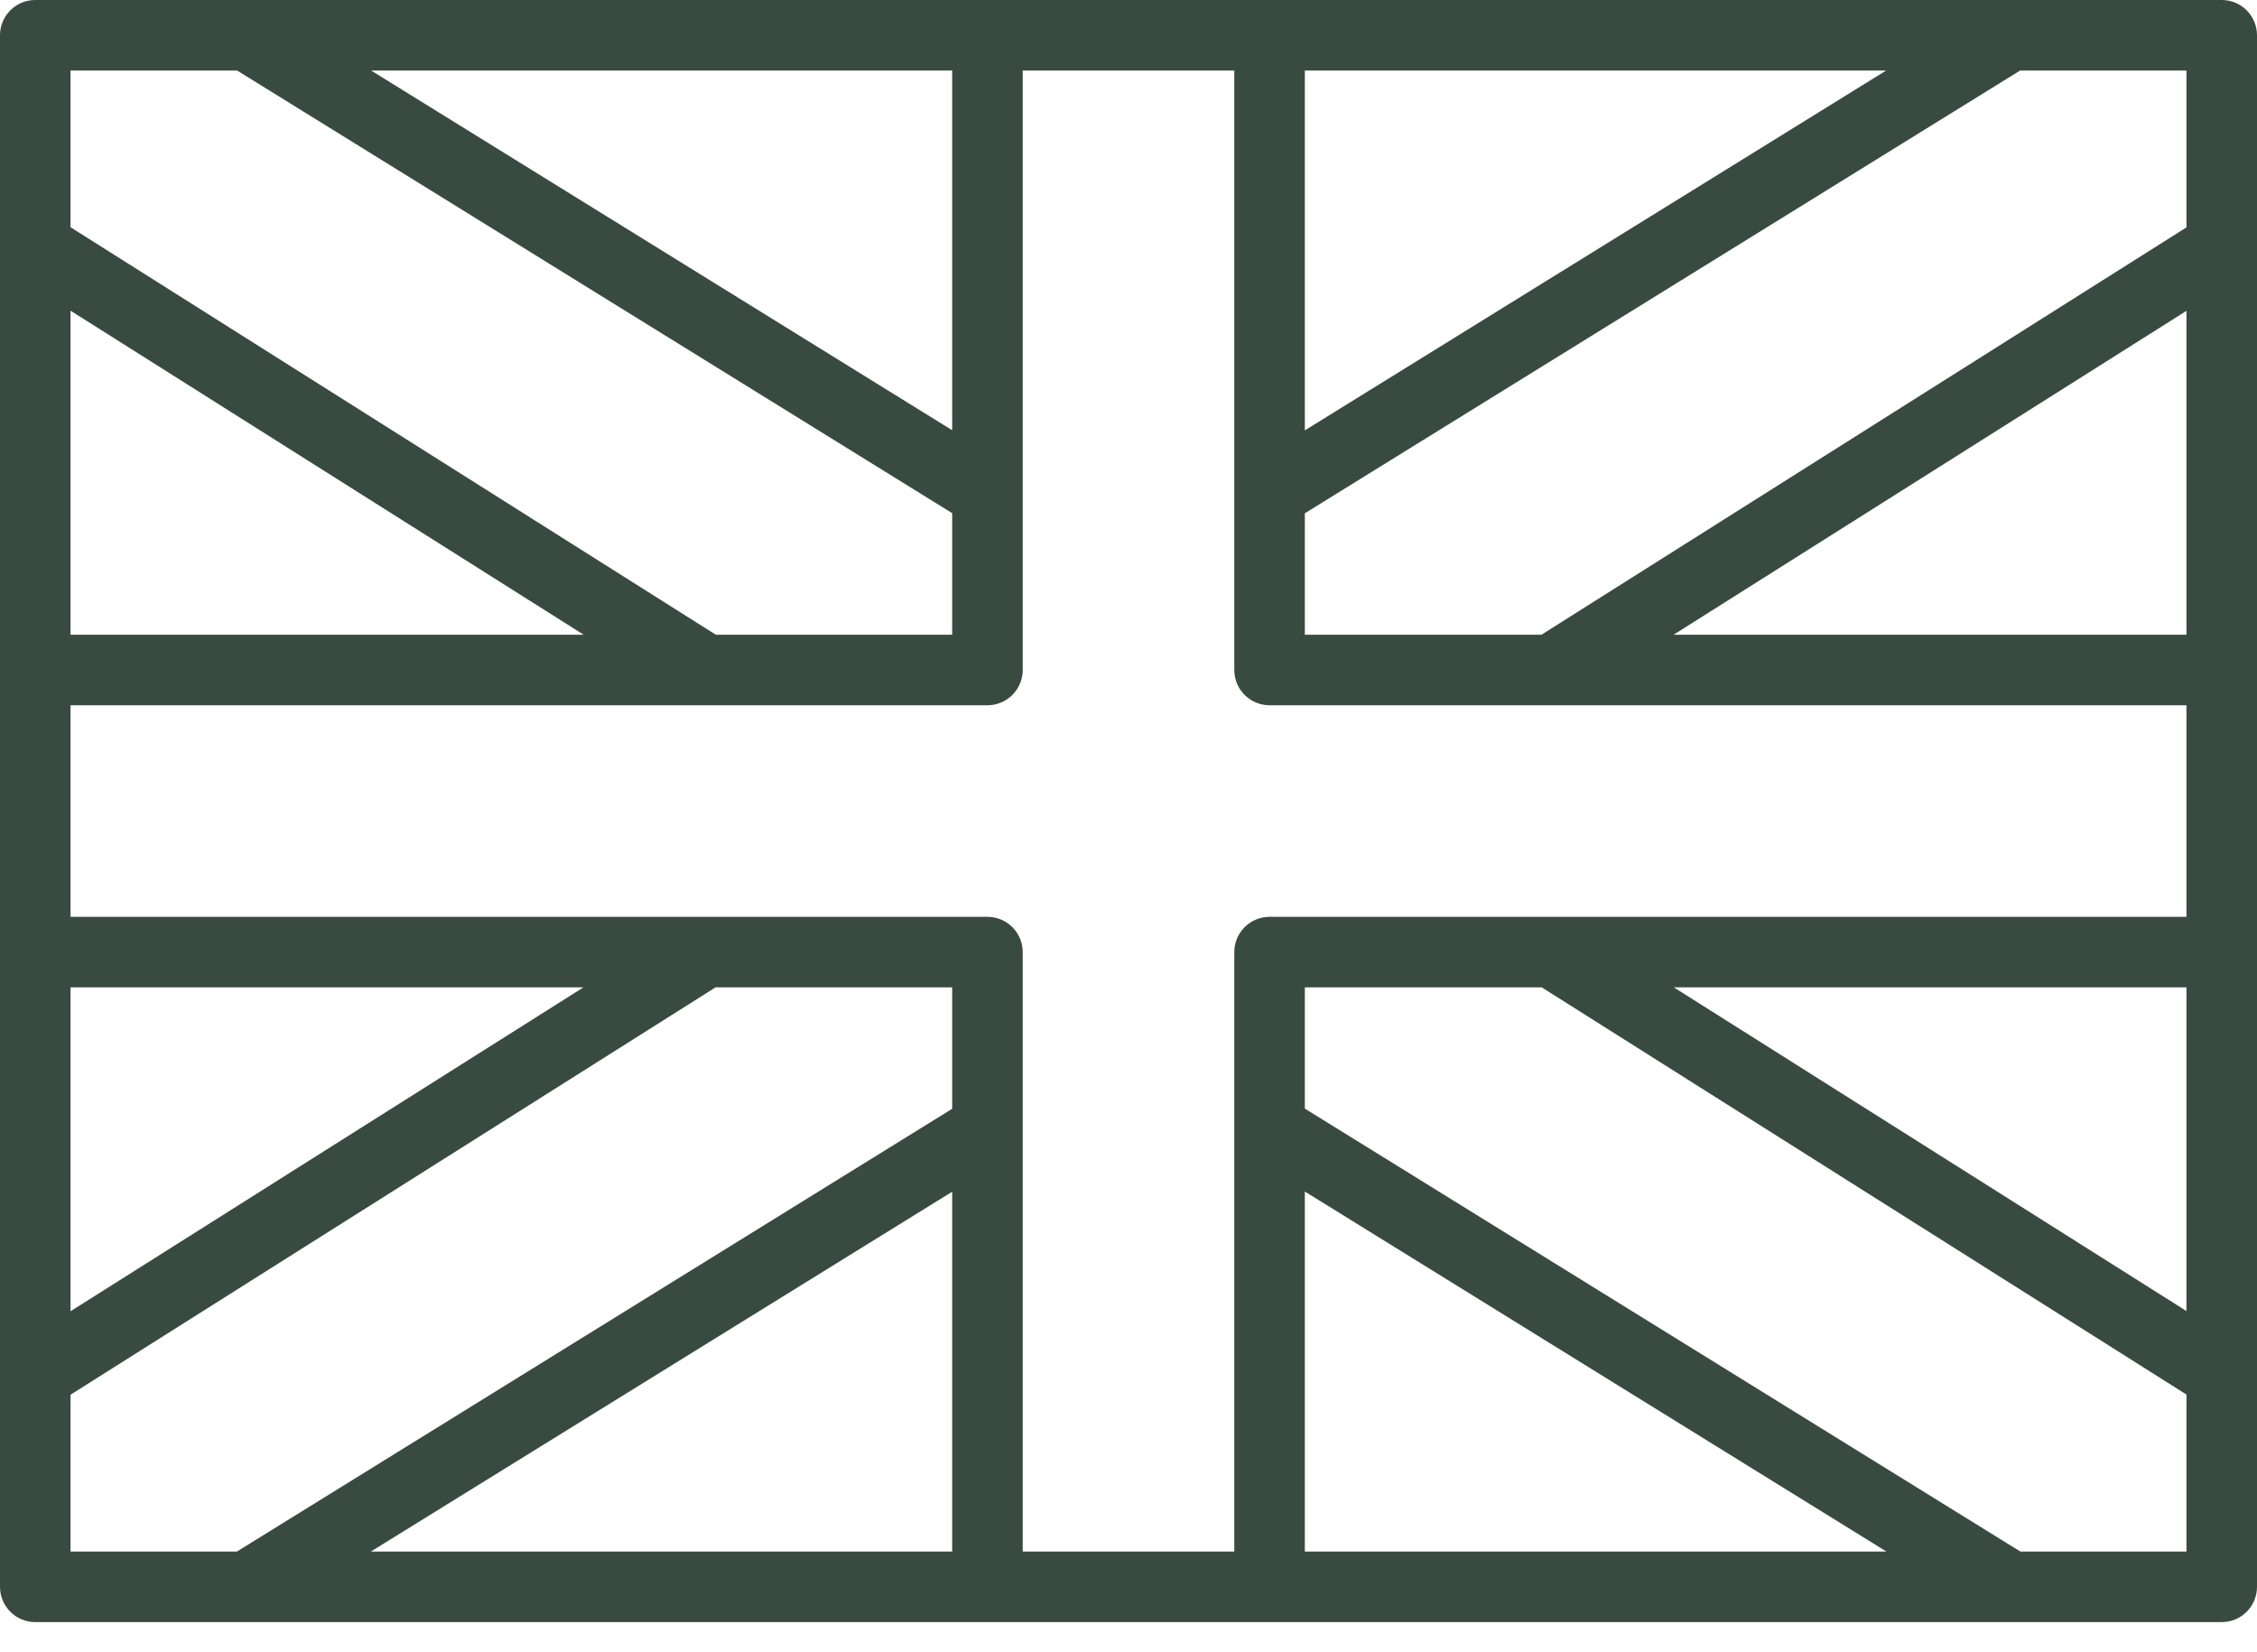
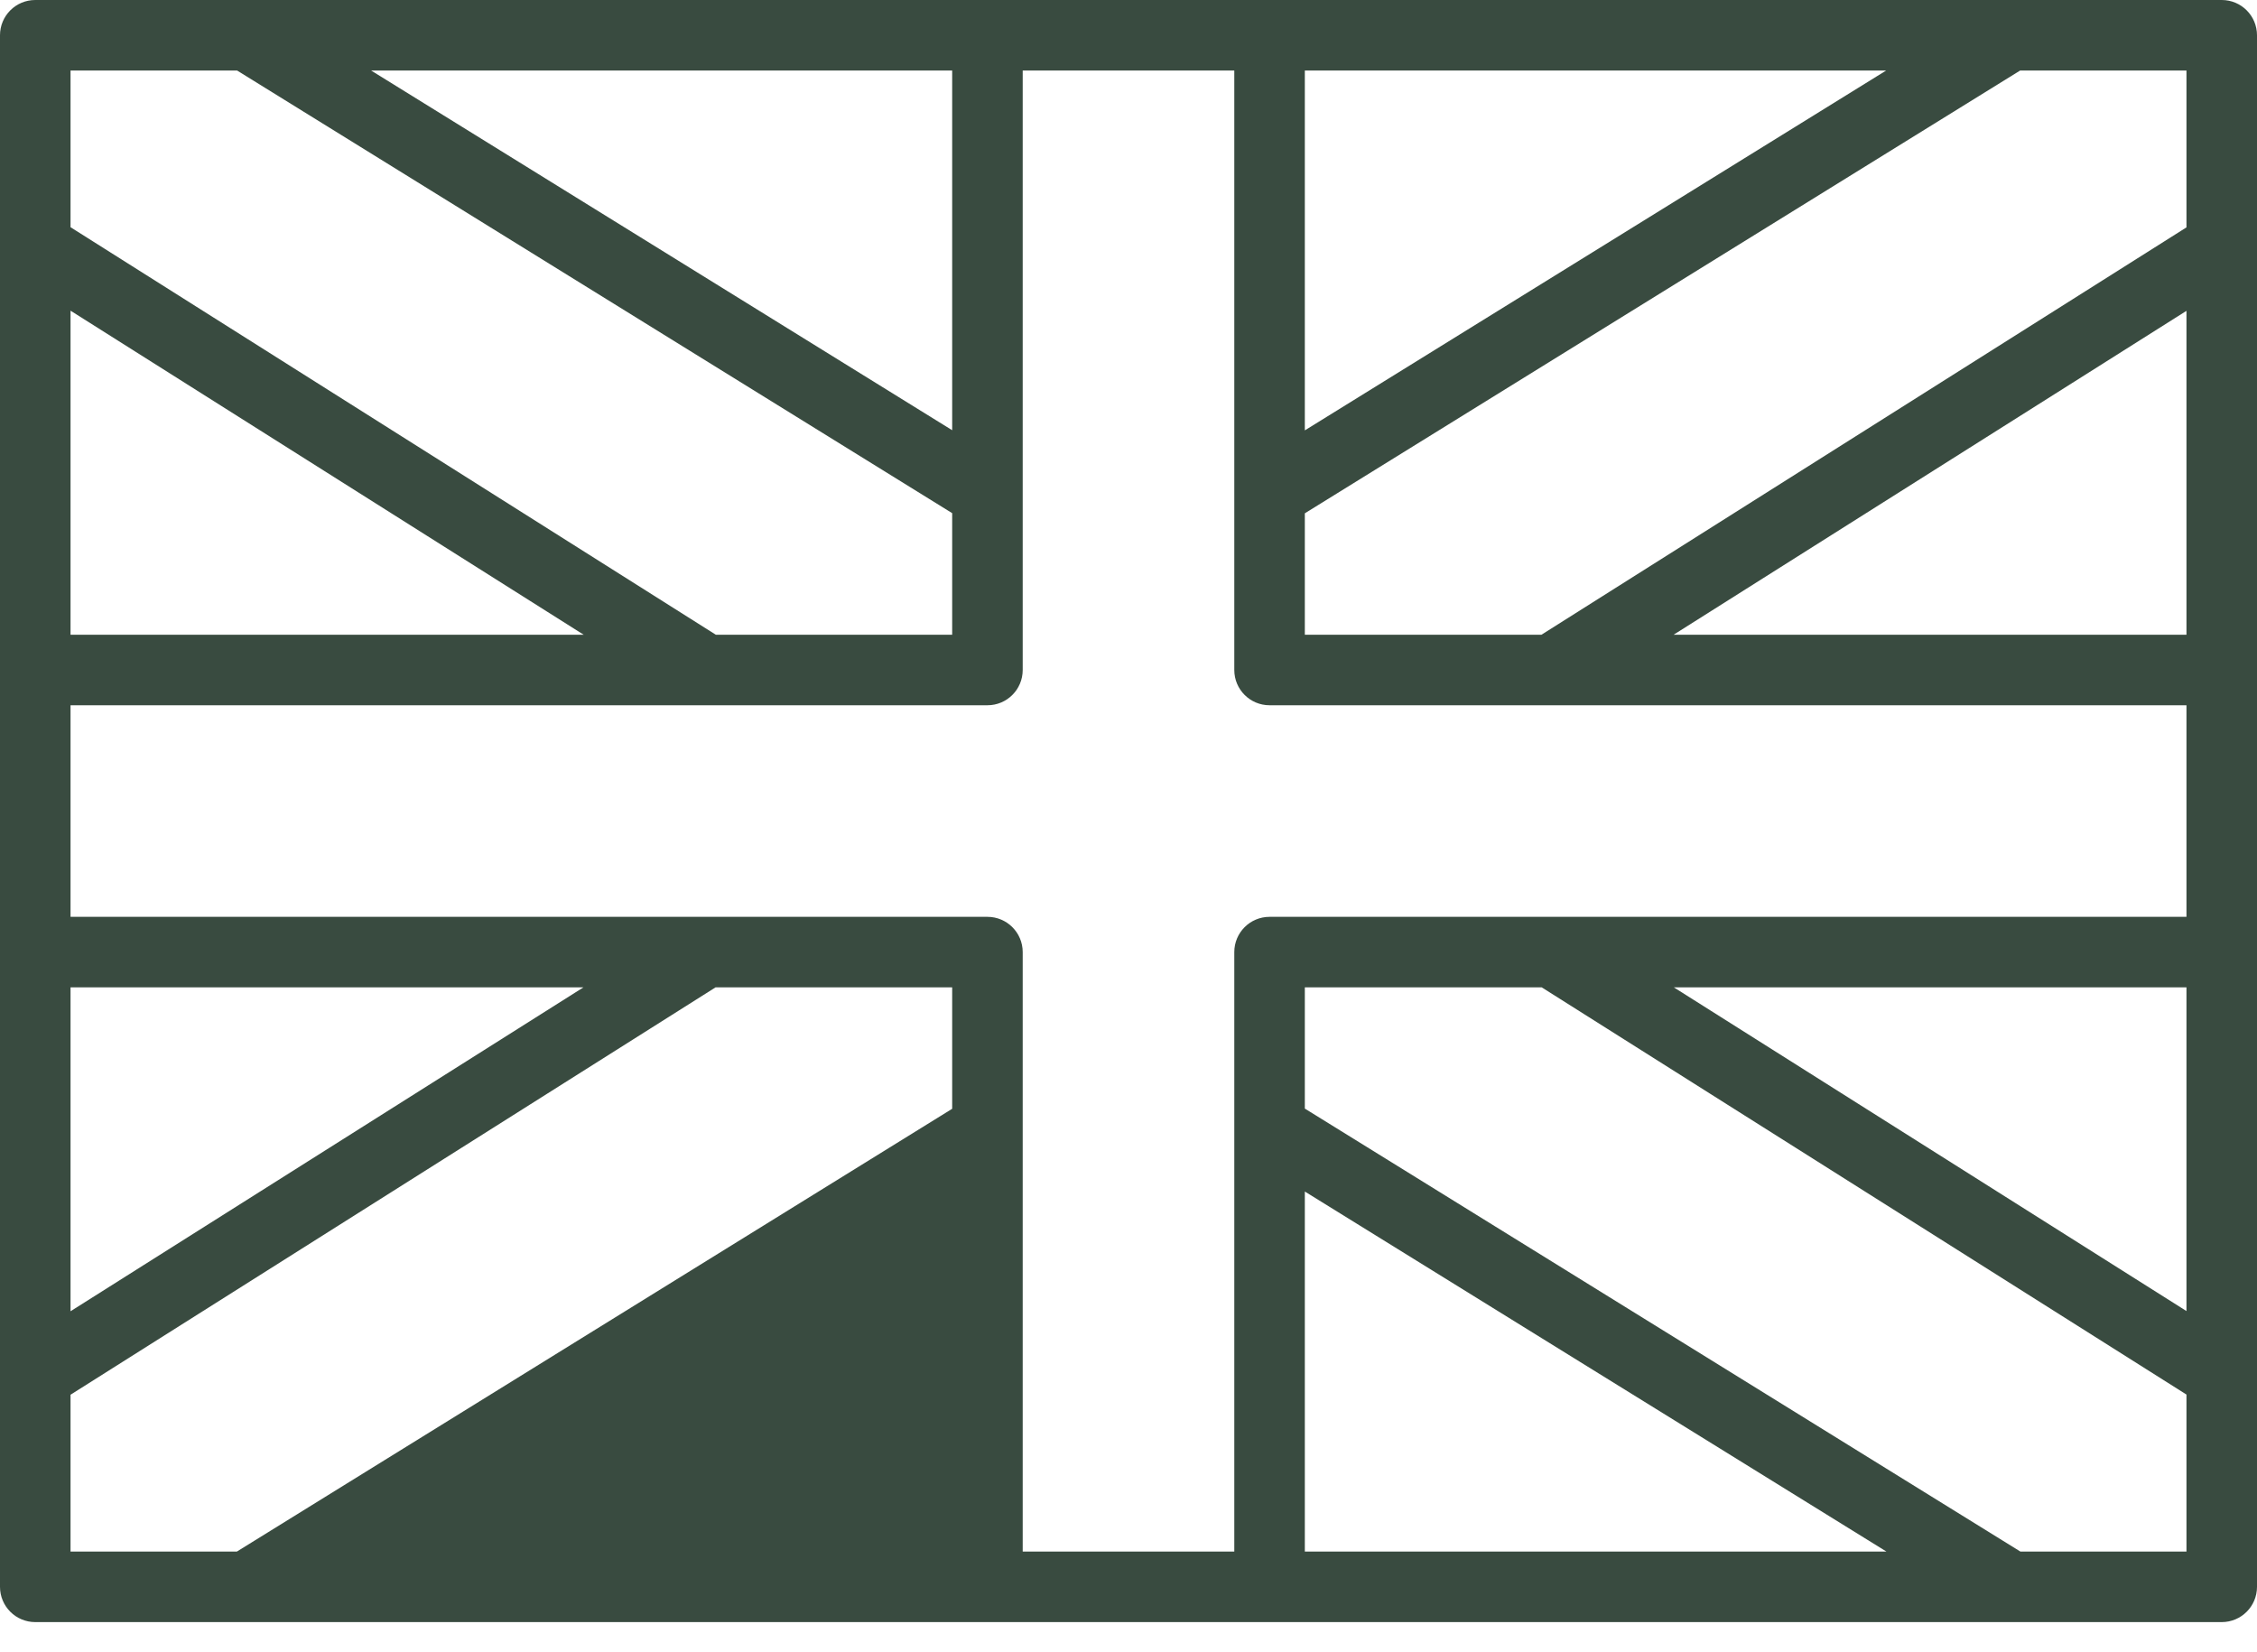
<svg xmlns="http://www.w3.org/2000/svg" width="56" height="41" viewBox="0 0 56 41" fill="none">
-   <path d="M55.125 0H31.5H24.5H0.875C0.391 0 0 0.392 0 0.875V16.625V23.625V39.375C0 39.858 0.391 40.25 0.875 40.25H24.5H31.5H55.125C55.609 40.25 56 39.858 56 39.375V23.625V16.625V0.875C56 0.392 55.609 0 55.125 0ZM32.375 1.75H46.799L32.375 10.679V1.75ZM23.625 1.75V10.675L9.208 1.75H23.625ZM1.75 1.75H5.883L23.625 12.733V15.75H17.761L1.75 5.638V1.75ZM1.75 7.709L14.482 15.75H1.75V7.709ZM1.75 24.5H14.476L1.75 32.537V24.5ZM23.625 38.5H9.201L23.625 29.571V38.5ZM23.625 27.513L5.877 38.5H1.75V34.608L17.754 24.5H23.625V27.513ZM32.375 38.5V29.566L46.806 38.5H32.375ZM54.25 38.5H50.13L32.375 27.508V24.5H38.253L54.25 34.604V38.5ZM54.25 32.532L41.531 24.5H54.25V32.532ZM54.25 22.75H31.5C31.016 22.75 30.625 23.142 30.625 23.625V38.5H25.375V23.625C25.375 23.142 24.984 22.75 24.5 22.75H1.75V17.5H24.5C24.984 17.5 25.375 17.108 25.375 16.625V1.75H30.625V16.625C30.625 17.108 31.016 17.5 31.5 17.5H54.25V22.75ZM54.25 15.75H41.525L54.25 7.713V15.75ZM54.25 5.642L38.246 15.75H32.375V12.737L50.123 1.75H54.25V5.642Z" fill="#394B40" />
+   <path d="M55.125 0H31.5H24.5H0.875C0.391 0 0 0.392 0 0.875V16.625V23.625V39.375C0 39.858 0.391 40.25 0.875 40.25H24.5H31.5H55.125C55.609 40.25 56 39.858 56 39.375V23.625V16.625V0.875C56 0.392 55.609 0 55.125 0ZM32.375 1.75H46.799L32.375 10.679V1.75ZM23.625 1.75V10.675L9.208 1.75H23.625ZM1.75 1.75H5.883L23.625 12.733V15.75H17.761L1.75 5.638V1.75ZM1.75 7.709L14.482 15.75H1.75V7.709ZM1.75 24.5H14.476L1.75 32.537V24.5ZM23.625 38.5L23.625 29.571V38.5ZM23.625 27.513L5.877 38.5H1.75V34.608L17.754 24.5H23.625V27.513ZM32.375 38.5V29.566L46.806 38.5H32.375ZM54.25 38.5H50.13L32.375 27.508V24.5H38.253L54.25 34.604V38.5ZM54.25 32.532L41.531 24.5H54.25V32.532ZM54.25 22.75H31.5C31.016 22.75 30.625 23.142 30.625 23.625V38.5H25.375V23.625C25.375 23.142 24.984 22.75 24.5 22.75H1.75V17.5H24.5C24.984 17.5 25.375 17.108 25.375 16.625V1.75H30.625V16.625C30.625 17.108 31.016 17.5 31.5 17.5H54.25V22.75ZM54.25 15.75H41.525L54.25 7.713V15.75ZM54.25 5.642L38.246 15.75H32.375V12.737L50.123 1.75H54.25V5.642Z" fill="#394B40" />
</svg>